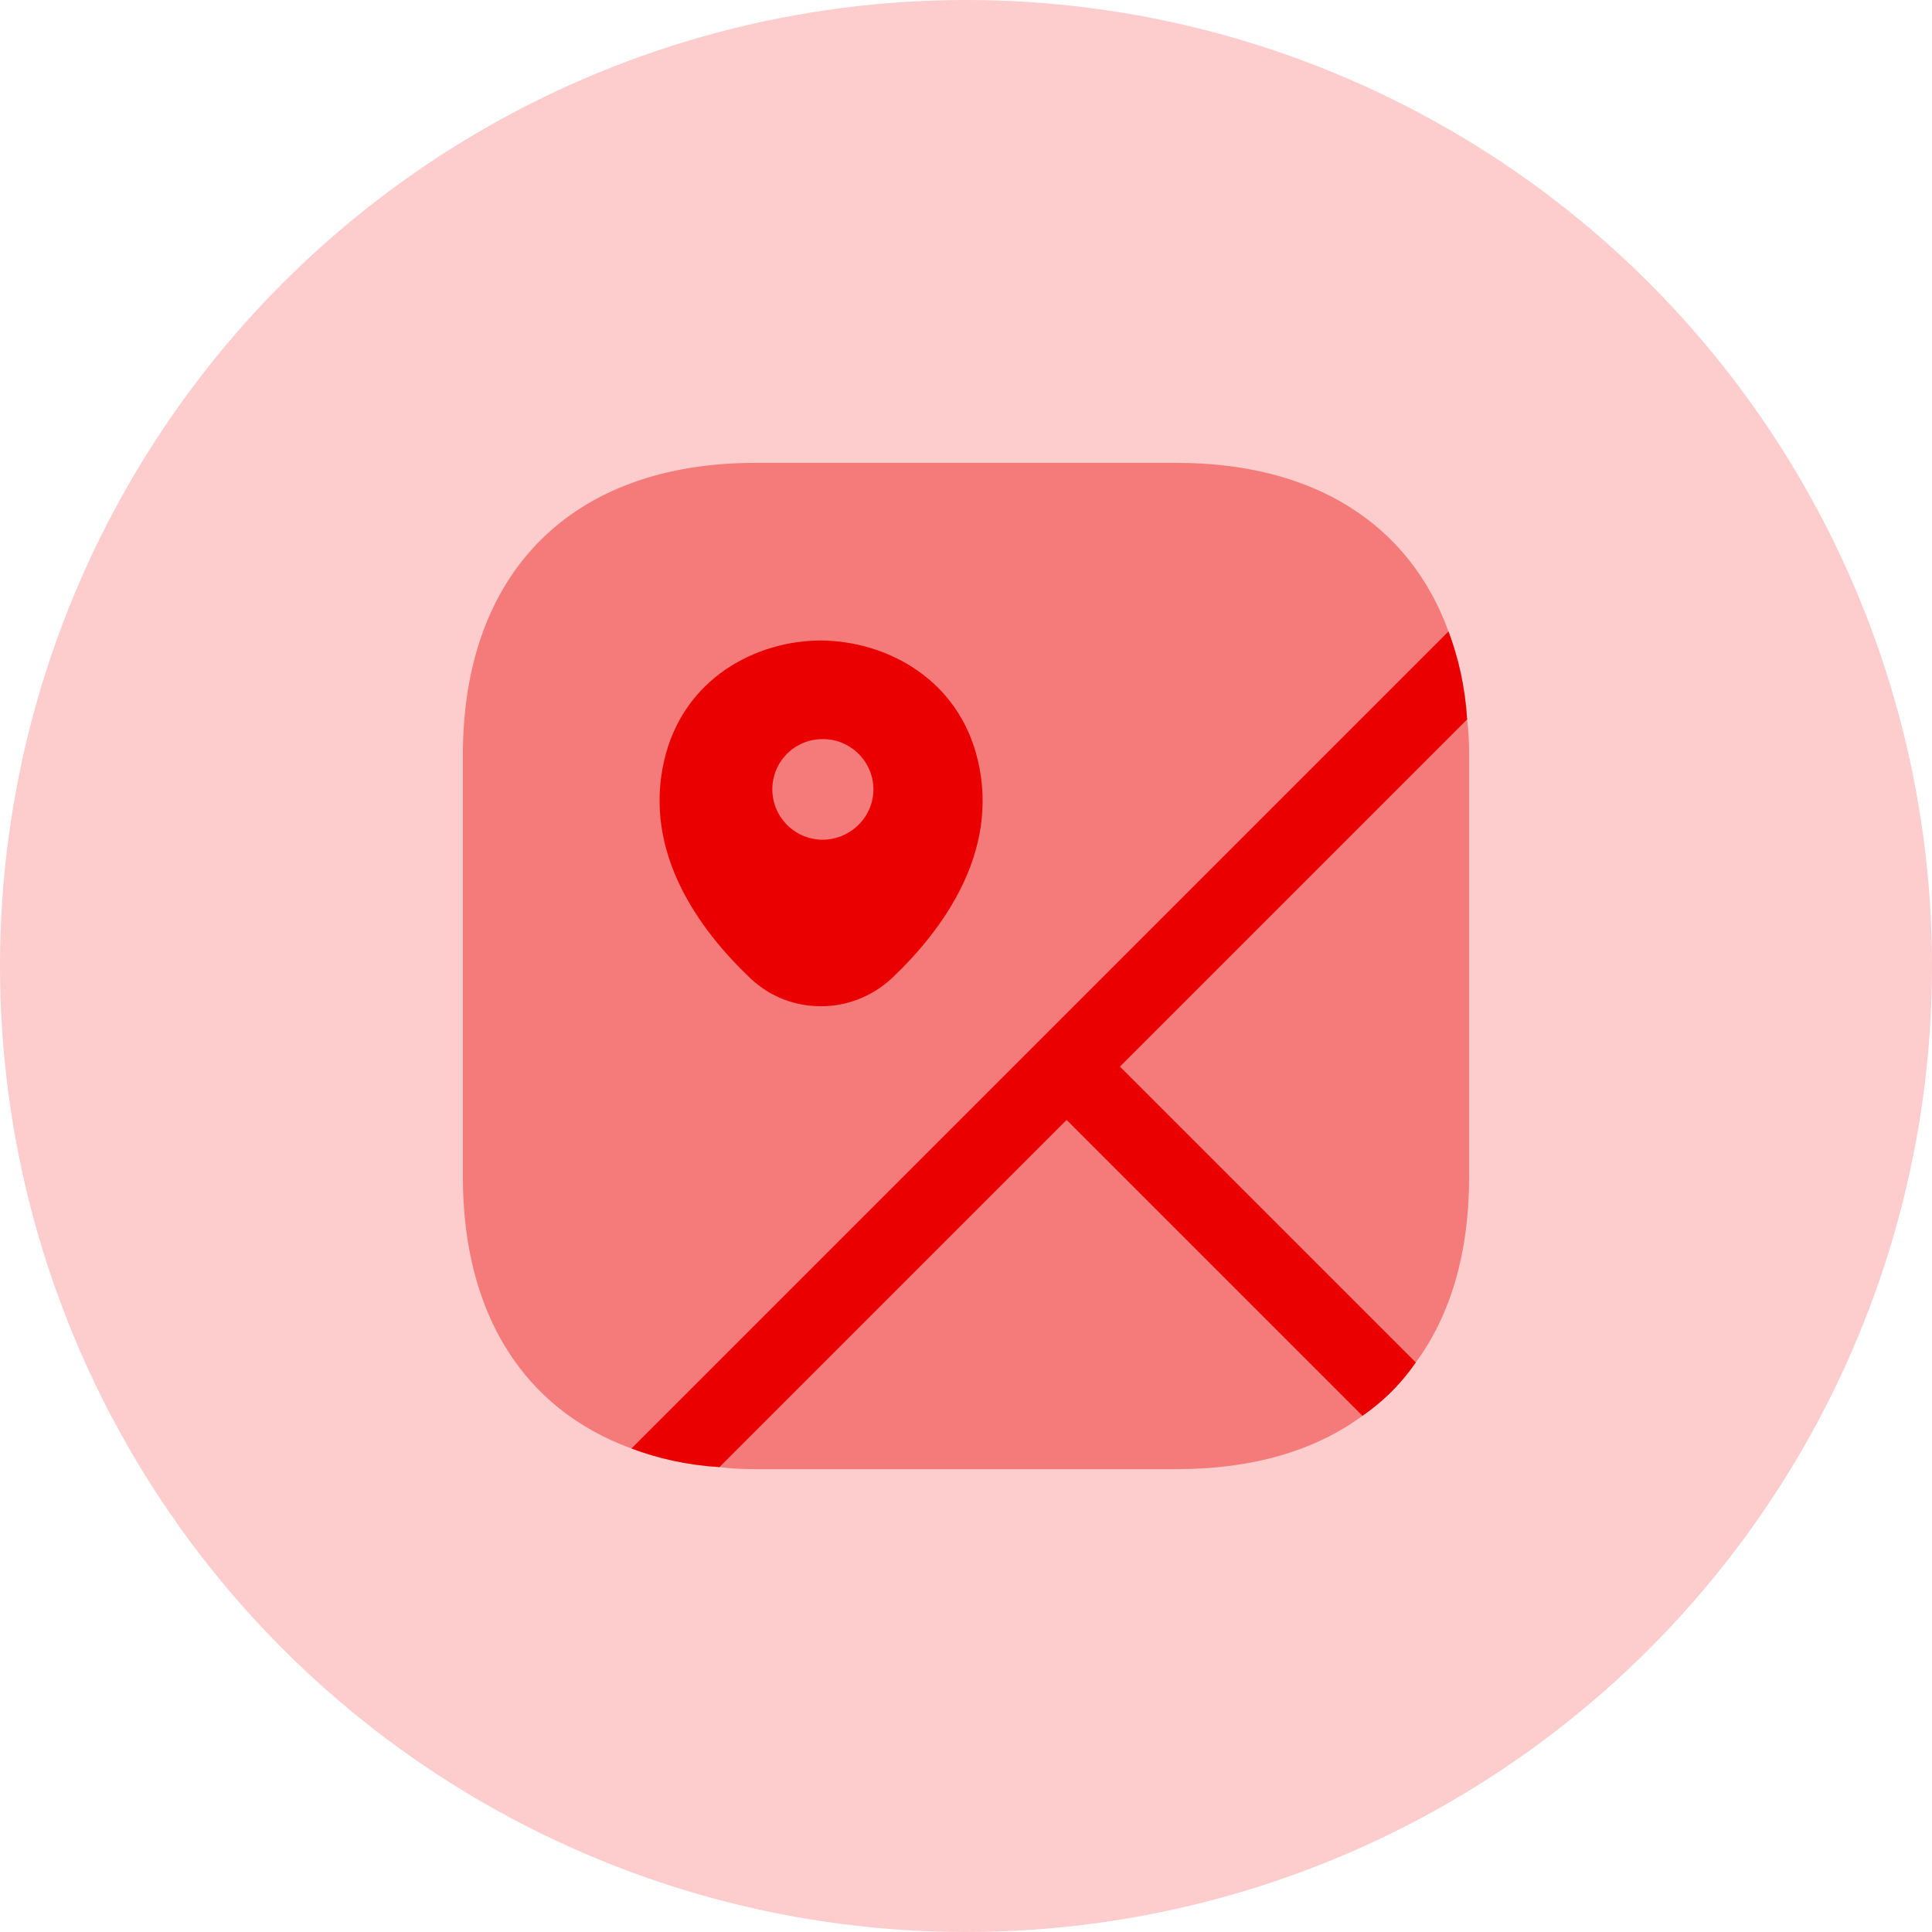
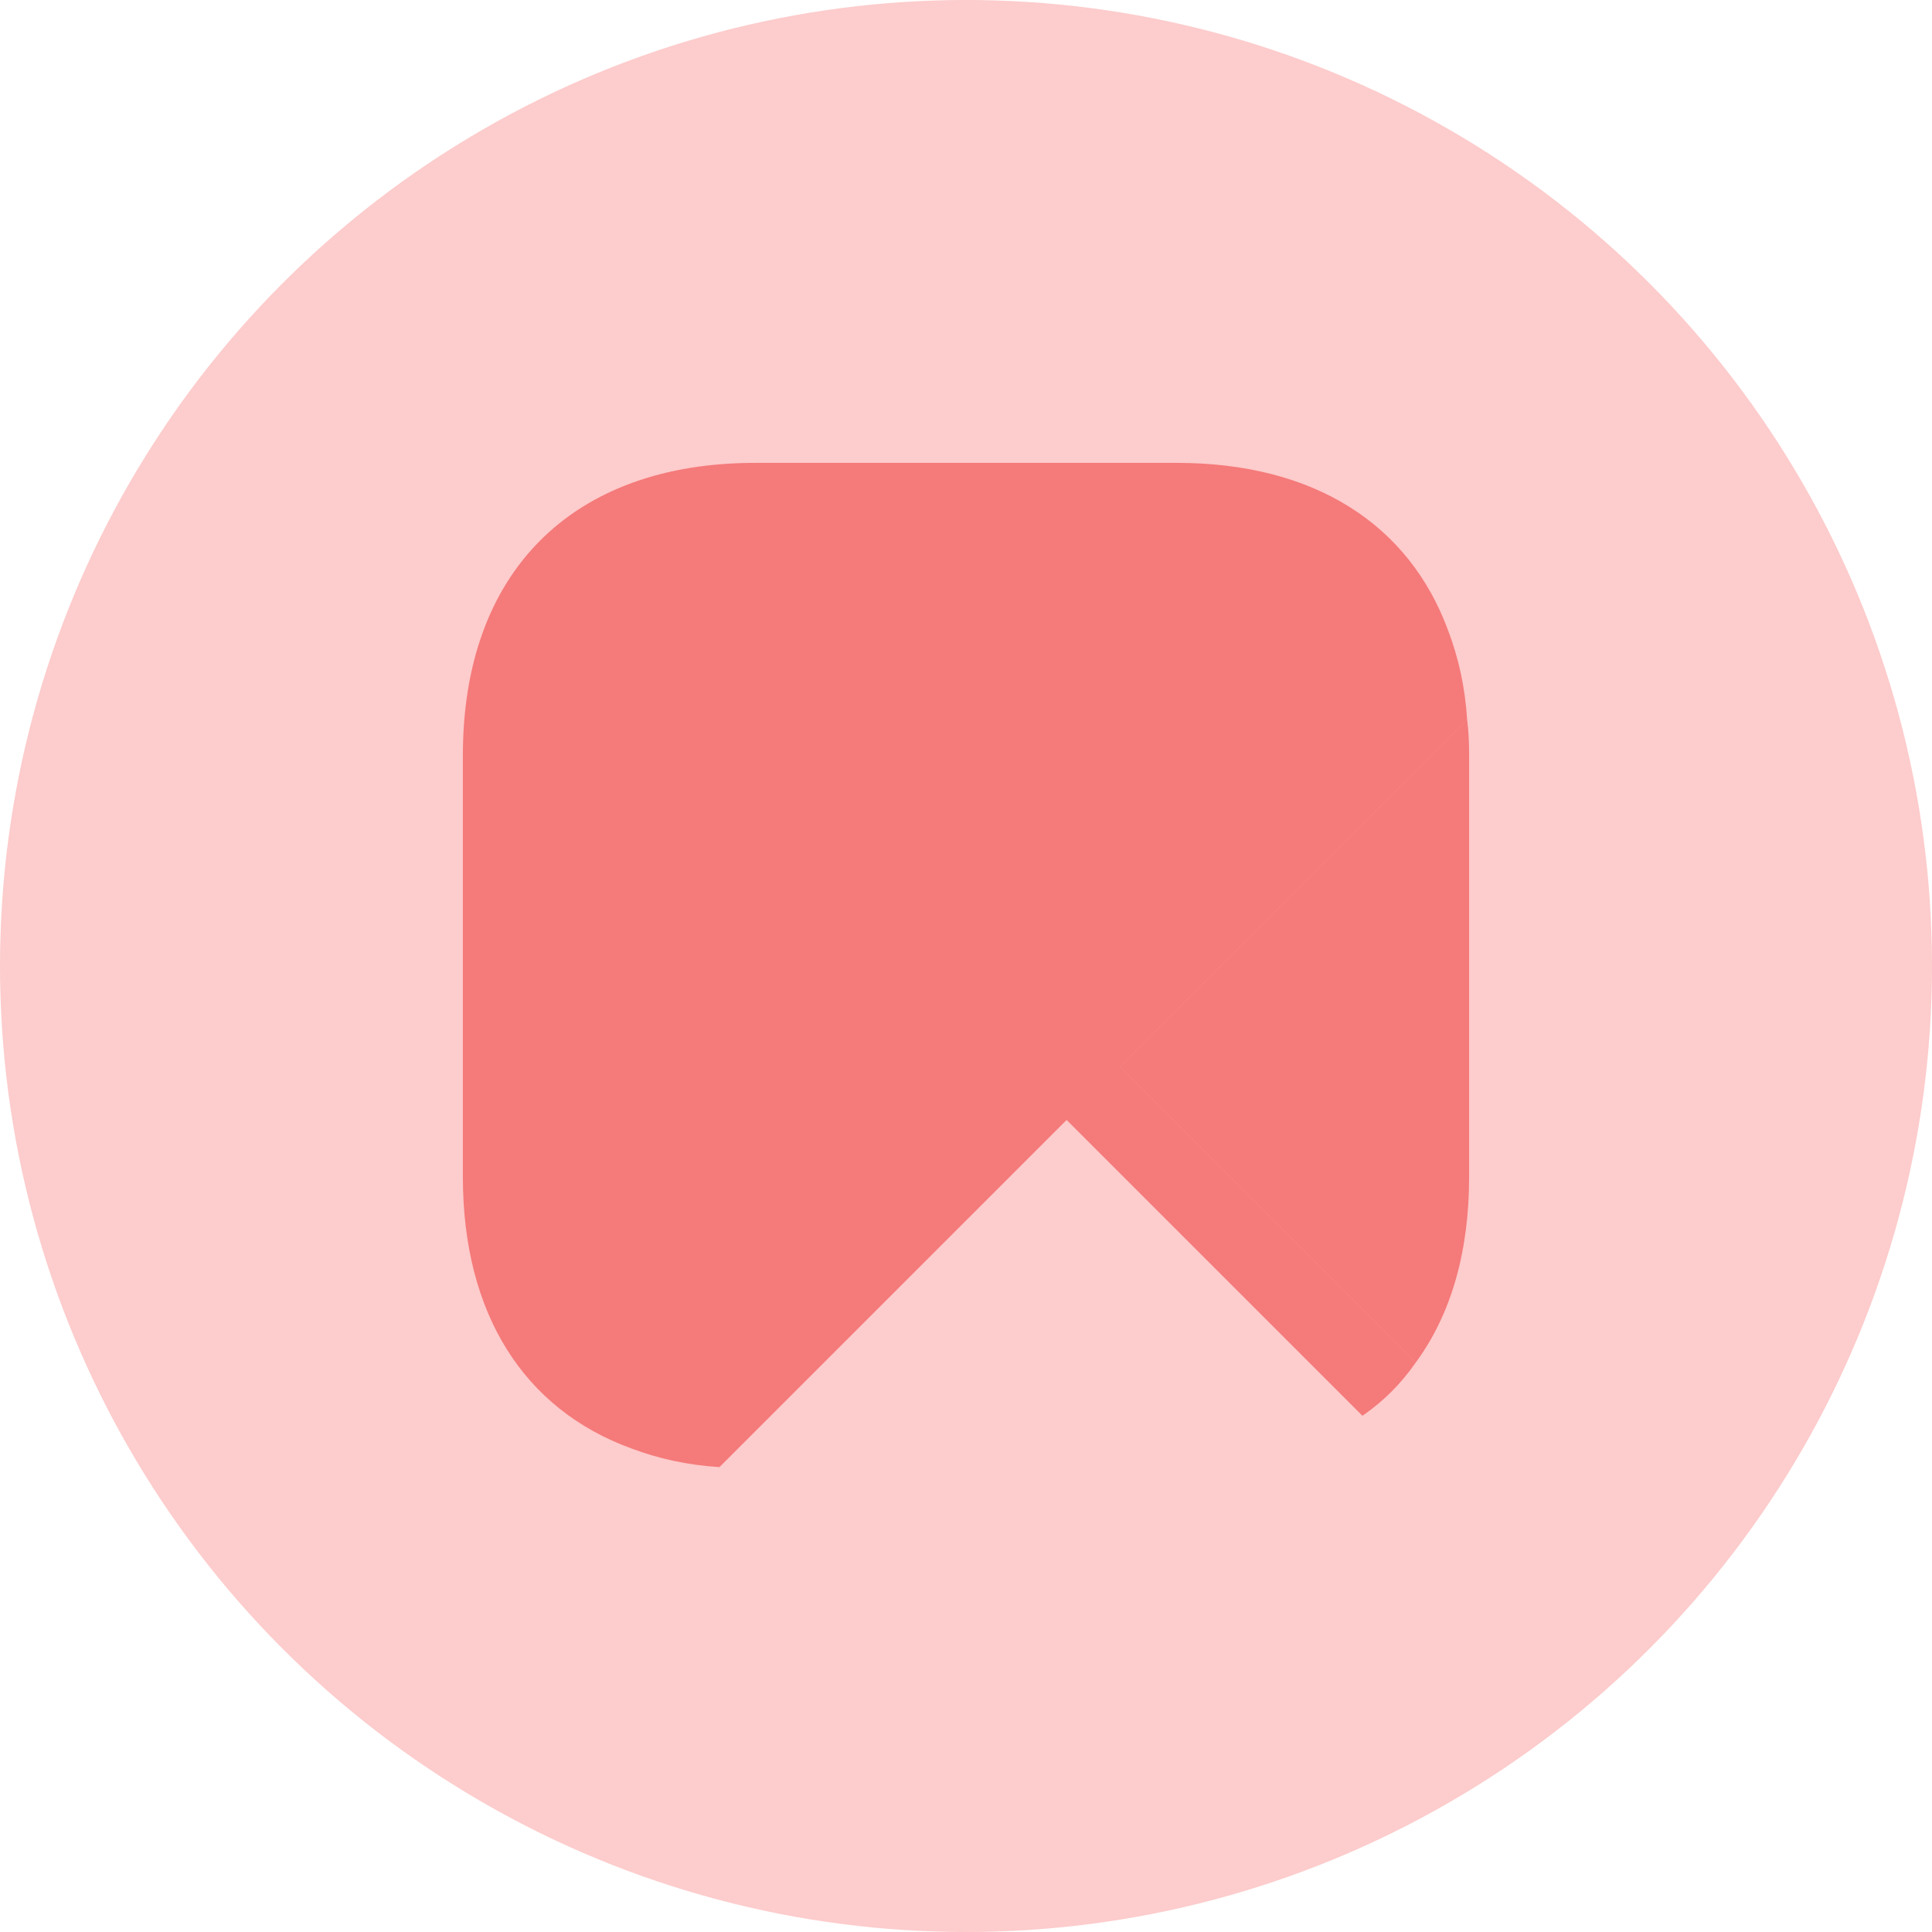
<svg xmlns="http://www.w3.org/2000/svg" width="48" height="48" viewBox="0 0 48 48" fill="none">
  <circle cx="24" cy="24" r="24" fill="#F50000" fill-opacity="0.2" />
-   <path opacity="0.4" d="M33.85 35.175C32.663 36.05 31.1 36.5 29.238 36.5H18.762C18.462 36.5 18.163 36.488 17.875 36.45L26.5 27.825L33.85 35.175Z" fill="#EA0000" />
  <path opacity="0.4" d="M36.5 18.762V29.238C36.5 31.1 36.05 32.663 35.175 33.85L27.825 26.5L36.45 17.875C36.488 18.163 36.5 18.462 36.5 18.762Z" fill="#EA0000" />
  <path opacity="0.4" d="M27.825 26.5L35.175 33.85C34.812 34.375 34.375 34.812 33.85 35.175L26.5 27.825L17.875 36.45C17.075 36.4 16.35 36.237 15.688 35.987C13.012 35.013 11.5 32.638 11.5 29.238V18.762C11.5 14.213 14.213 11.5 18.762 11.5H29.238C32.638 11.5 35.013 13.012 35.987 15.688C36.237 16.35 36.4 17.075 36.45 17.875L27.825 26.5Z" fill="#EA0000" />
-   <path d="M27.825 26.5L35.175 33.85C34.812 34.375 34.375 34.812 33.85 35.175L26.5 27.825L17.875 36.45C17.075 36.4 16.35 36.237 15.688 35.987L16.175 35.5L35.987 15.688C36.237 16.35 36.4 17.075 36.45 17.875L27.825 26.5Z" fill="#EA0000" />
-   <path d="M24.3 18.913C23.825 16.85 22 15.925 20.4 15.913C18.8 15.913 16.975 16.838 16.5 18.9C15.975 21.188 17.375 23.1 18.637 24.3C19.137 24.775 19.762 25 20.4 25C21.038 25 21.663 24.763 22.163 24.3C23.425 23.1 24.825 21.188 24.3 18.913ZM20.438 20.863C19.75 20.863 19.188 20.3 19.188 19.613C19.188 18.925 19.738 18.363 20.438 18.363H20.45C21.137 18.363 21.7 18.925 21.7 19.613C21.7 20.3 21.125 20.863 20.438 20.863Z" fill="#EA0000" />
</svg>